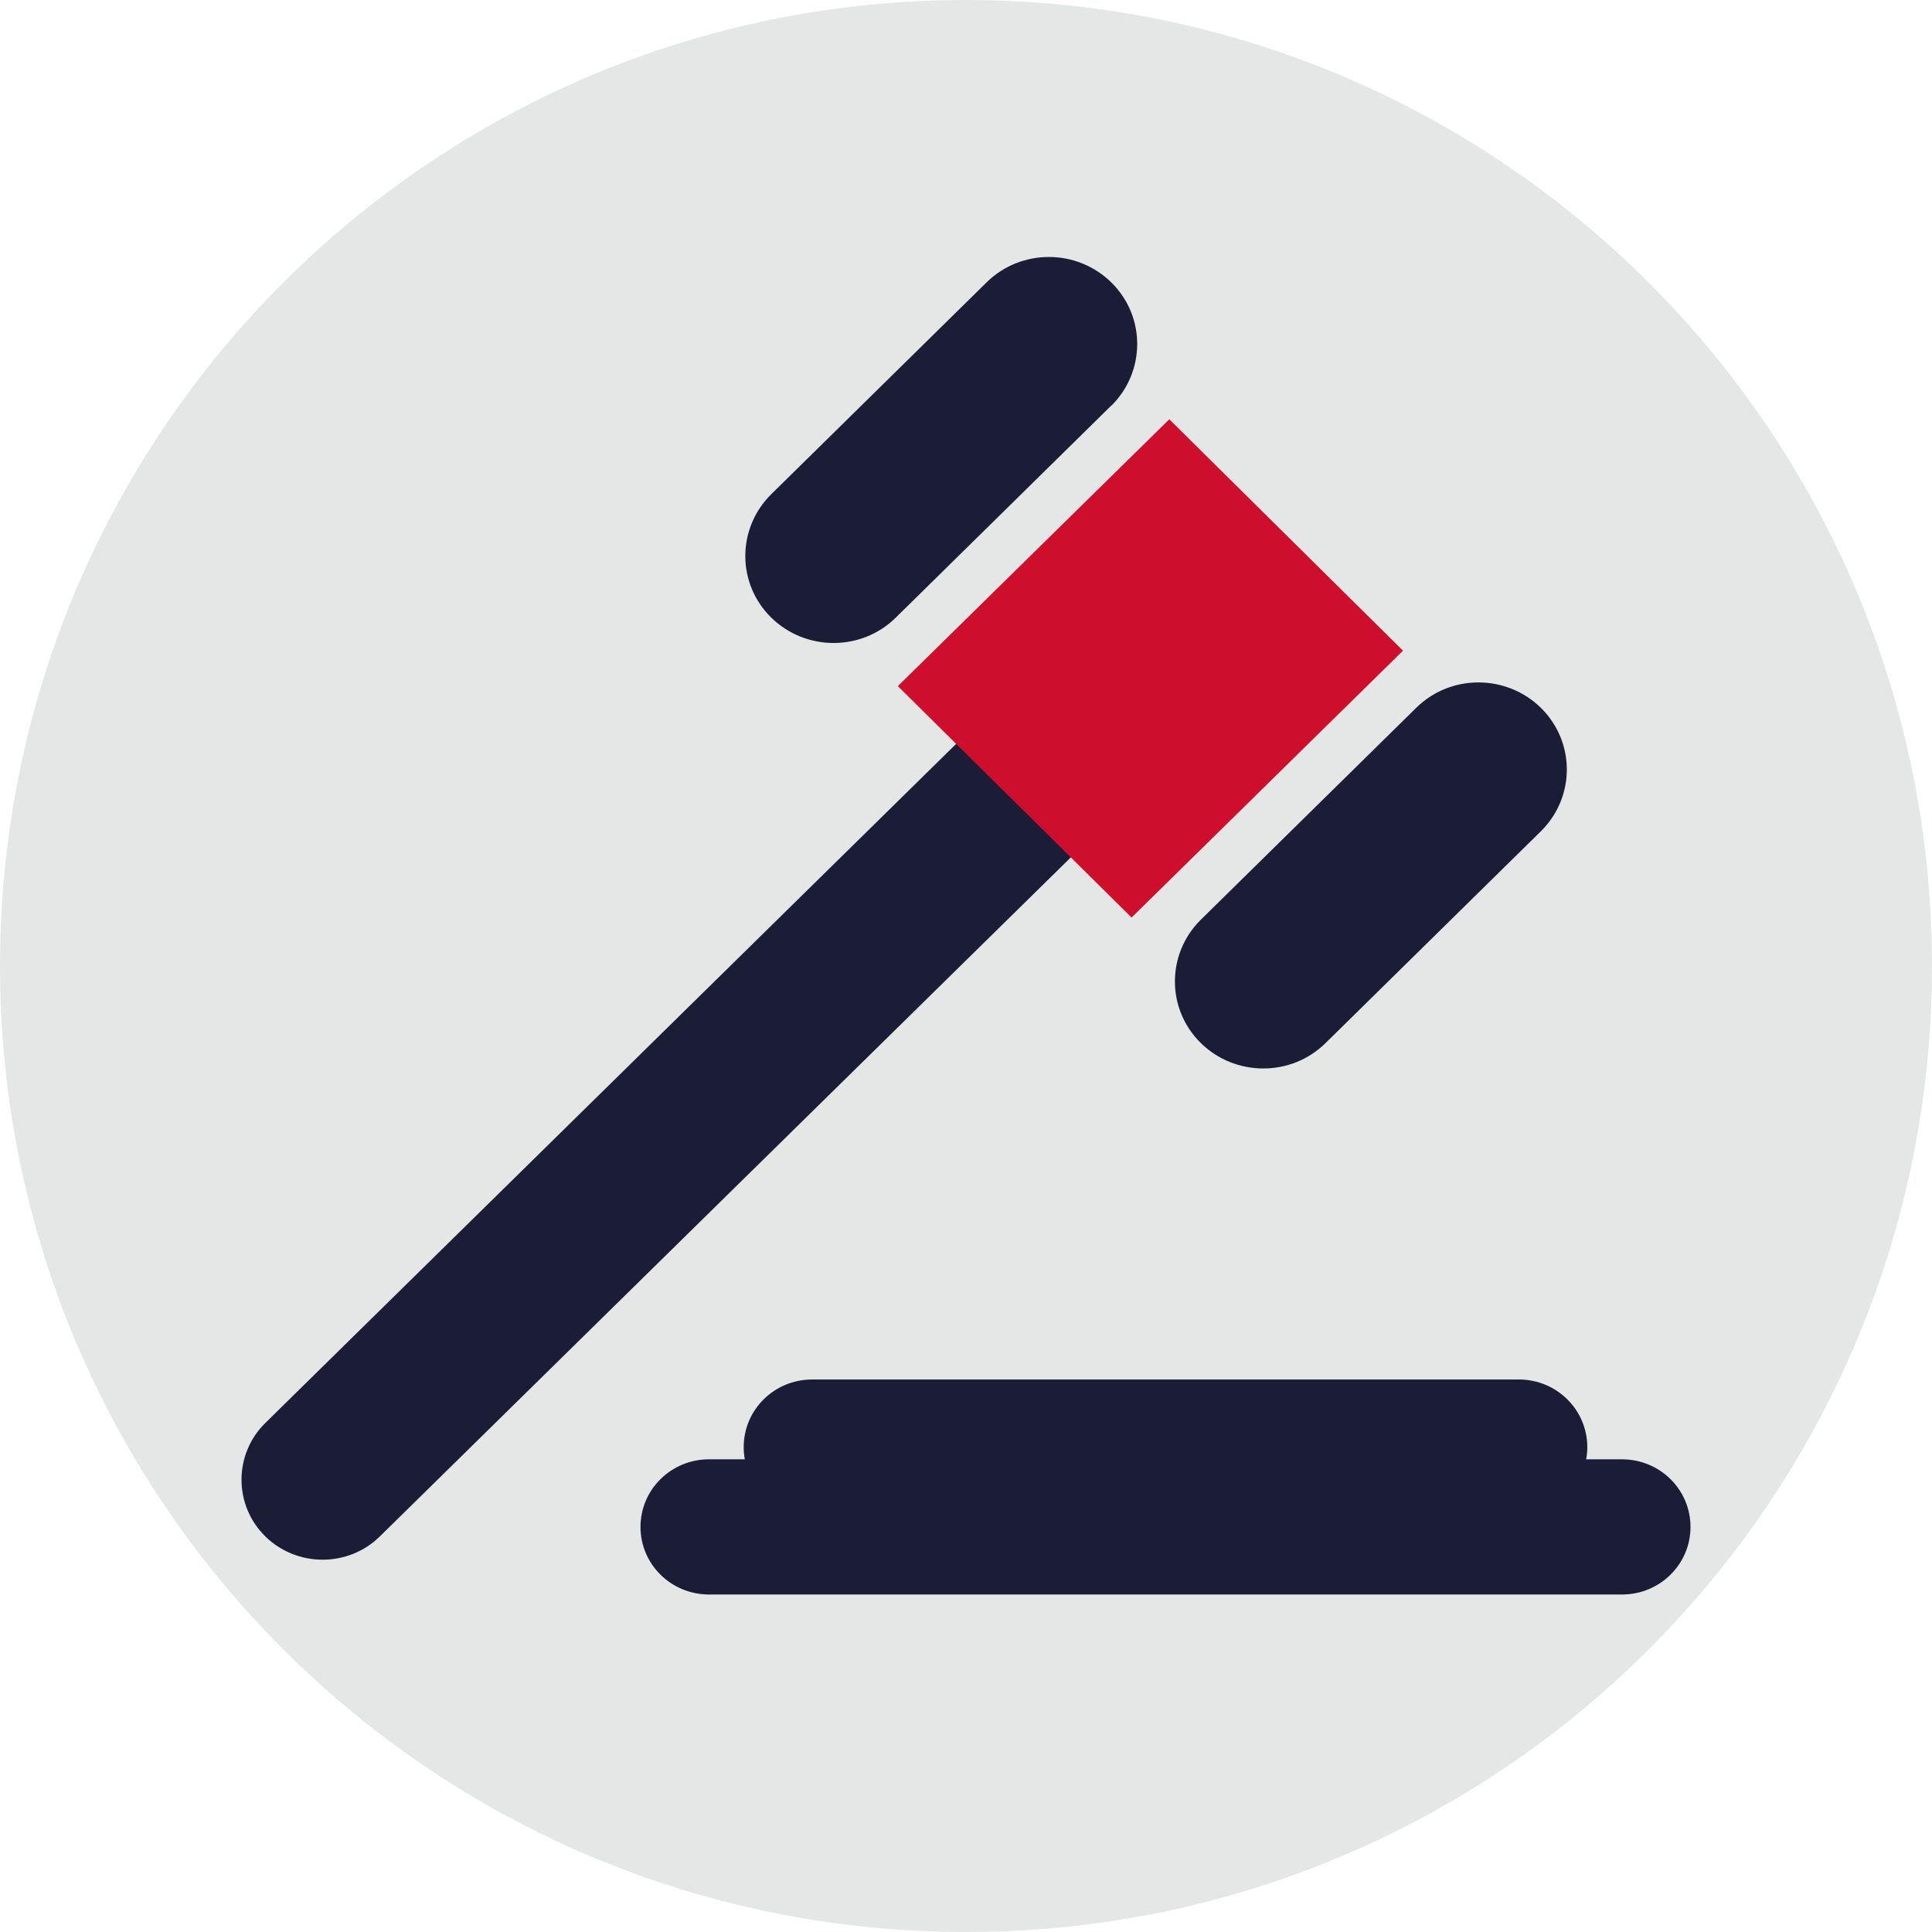
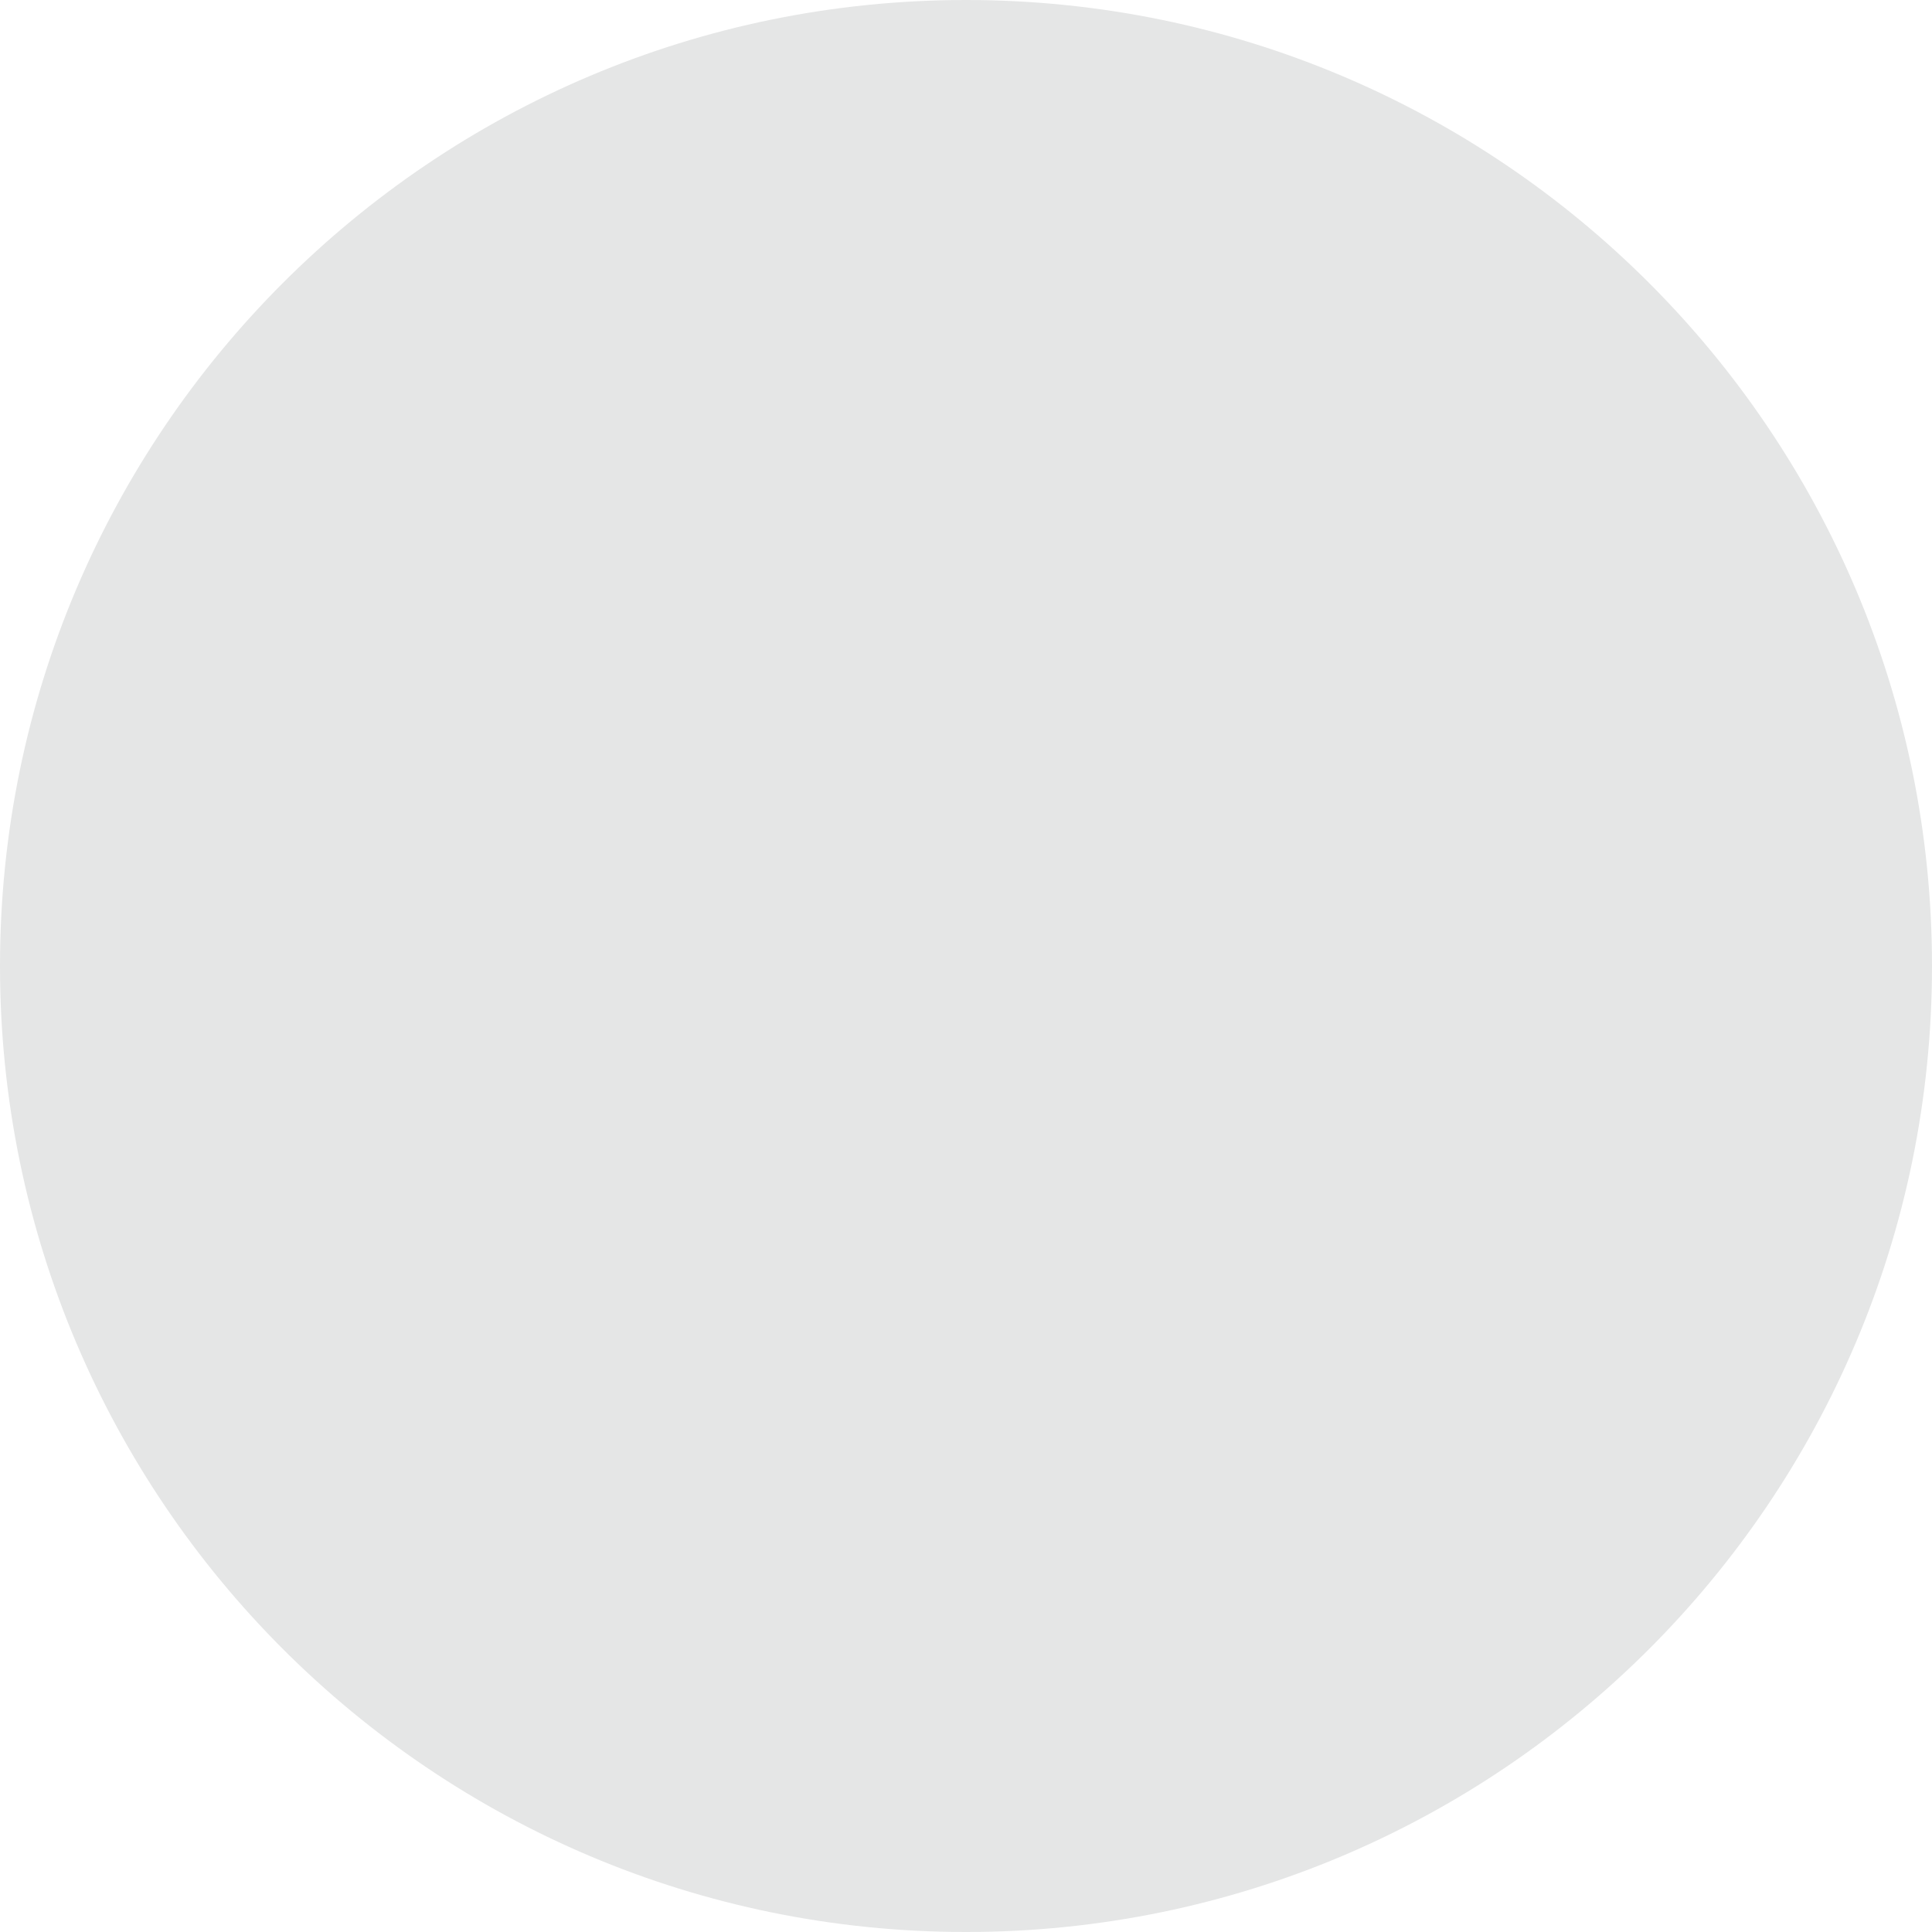
<svg xmlns="http://www.w3.org/2000/svg" width="48" height="48" viewBox="0 0 48 48" fill="none">
  <path d="M0 24C0 10.745 10.745 0 24 0C37.255 0 48 10.745 48 24C48 37.255 37.255 48 24 48C10.745 48 0 37.255 0 24Z" fill="#E5E6E6" />
  <g clip-path="url(#clip0_2339_375)">
    <path d="M27.73 20.195L9.44 38.169C8.655 38.944 7.375 38.944 6.589 38.169C5.804 37.394 5.804 36.132 6.589 35.356L24.884 17.372C25.67 16.597 26.949 16.597 27.735 17.372C28.521 18.152 28.516 19.41 27.73 20.185" fill="#1B1D36" />
-     <path d="M29.051 10.417L22.307 17.047L28.114 22.796L34.857 16.166L29.051 10.417Z" fill="#CE0E2D" />
-     <path d="M27.609 10.082C28.465 9.237 28.47 7.866 27.614 7.021C26.758 6.176 25.368 6.171 24.511 7.016L19.162 12.278C18.306 13.123 18.3 14.495 19.157 15.34C20.013 16.184 21.403 16.189 22.26 15.34L27.609 10.077" fill="#1B1D36" />
-     <path d="M38.283 20.652C39.139 19.807 39.144 18.441 38.288 17.591C37.431 16.746 36.041 16.741 35.185 17.586L29.835 22.849C28.979 23.693 28.974 25.065 29.83 25.91C30.687 26.755 32.077 26.759 32.933 25.915L38.283 20.652Z" fill="#1B1D36" />
    <path d="M37.734 37.628C38.67 37.628 39.436 36.877 39.436 35.953C39.436 35.024 38.675 34.273 37.734 34.273H20.179C19.237 34.273 18.477 35.024 18.477 35.953C18.477 36.882 19.237 37.633 20.179 37.633H37.734" fill="#1B1D36" />
-     <path d="M40.297 39.615C41.239 39.615 42 38.865 42 37.936C42 37.007 41.239 36.256 40.297 36.256H17.616C16.674 36.256 15.913 37.007 15.913 37.936C15.913 38.865 16.674 39.615 17.616 39.615H40.292" fill="#1B1D36" />
  </g>
  <defs>
    <clipPath id="clip0_2339_375">
-       <rect width="36" height="33.231" fill="white" transform="translate(6 6.385)" />
-     </clipPath>
+       </clipPath>
  </defs>
</svg>